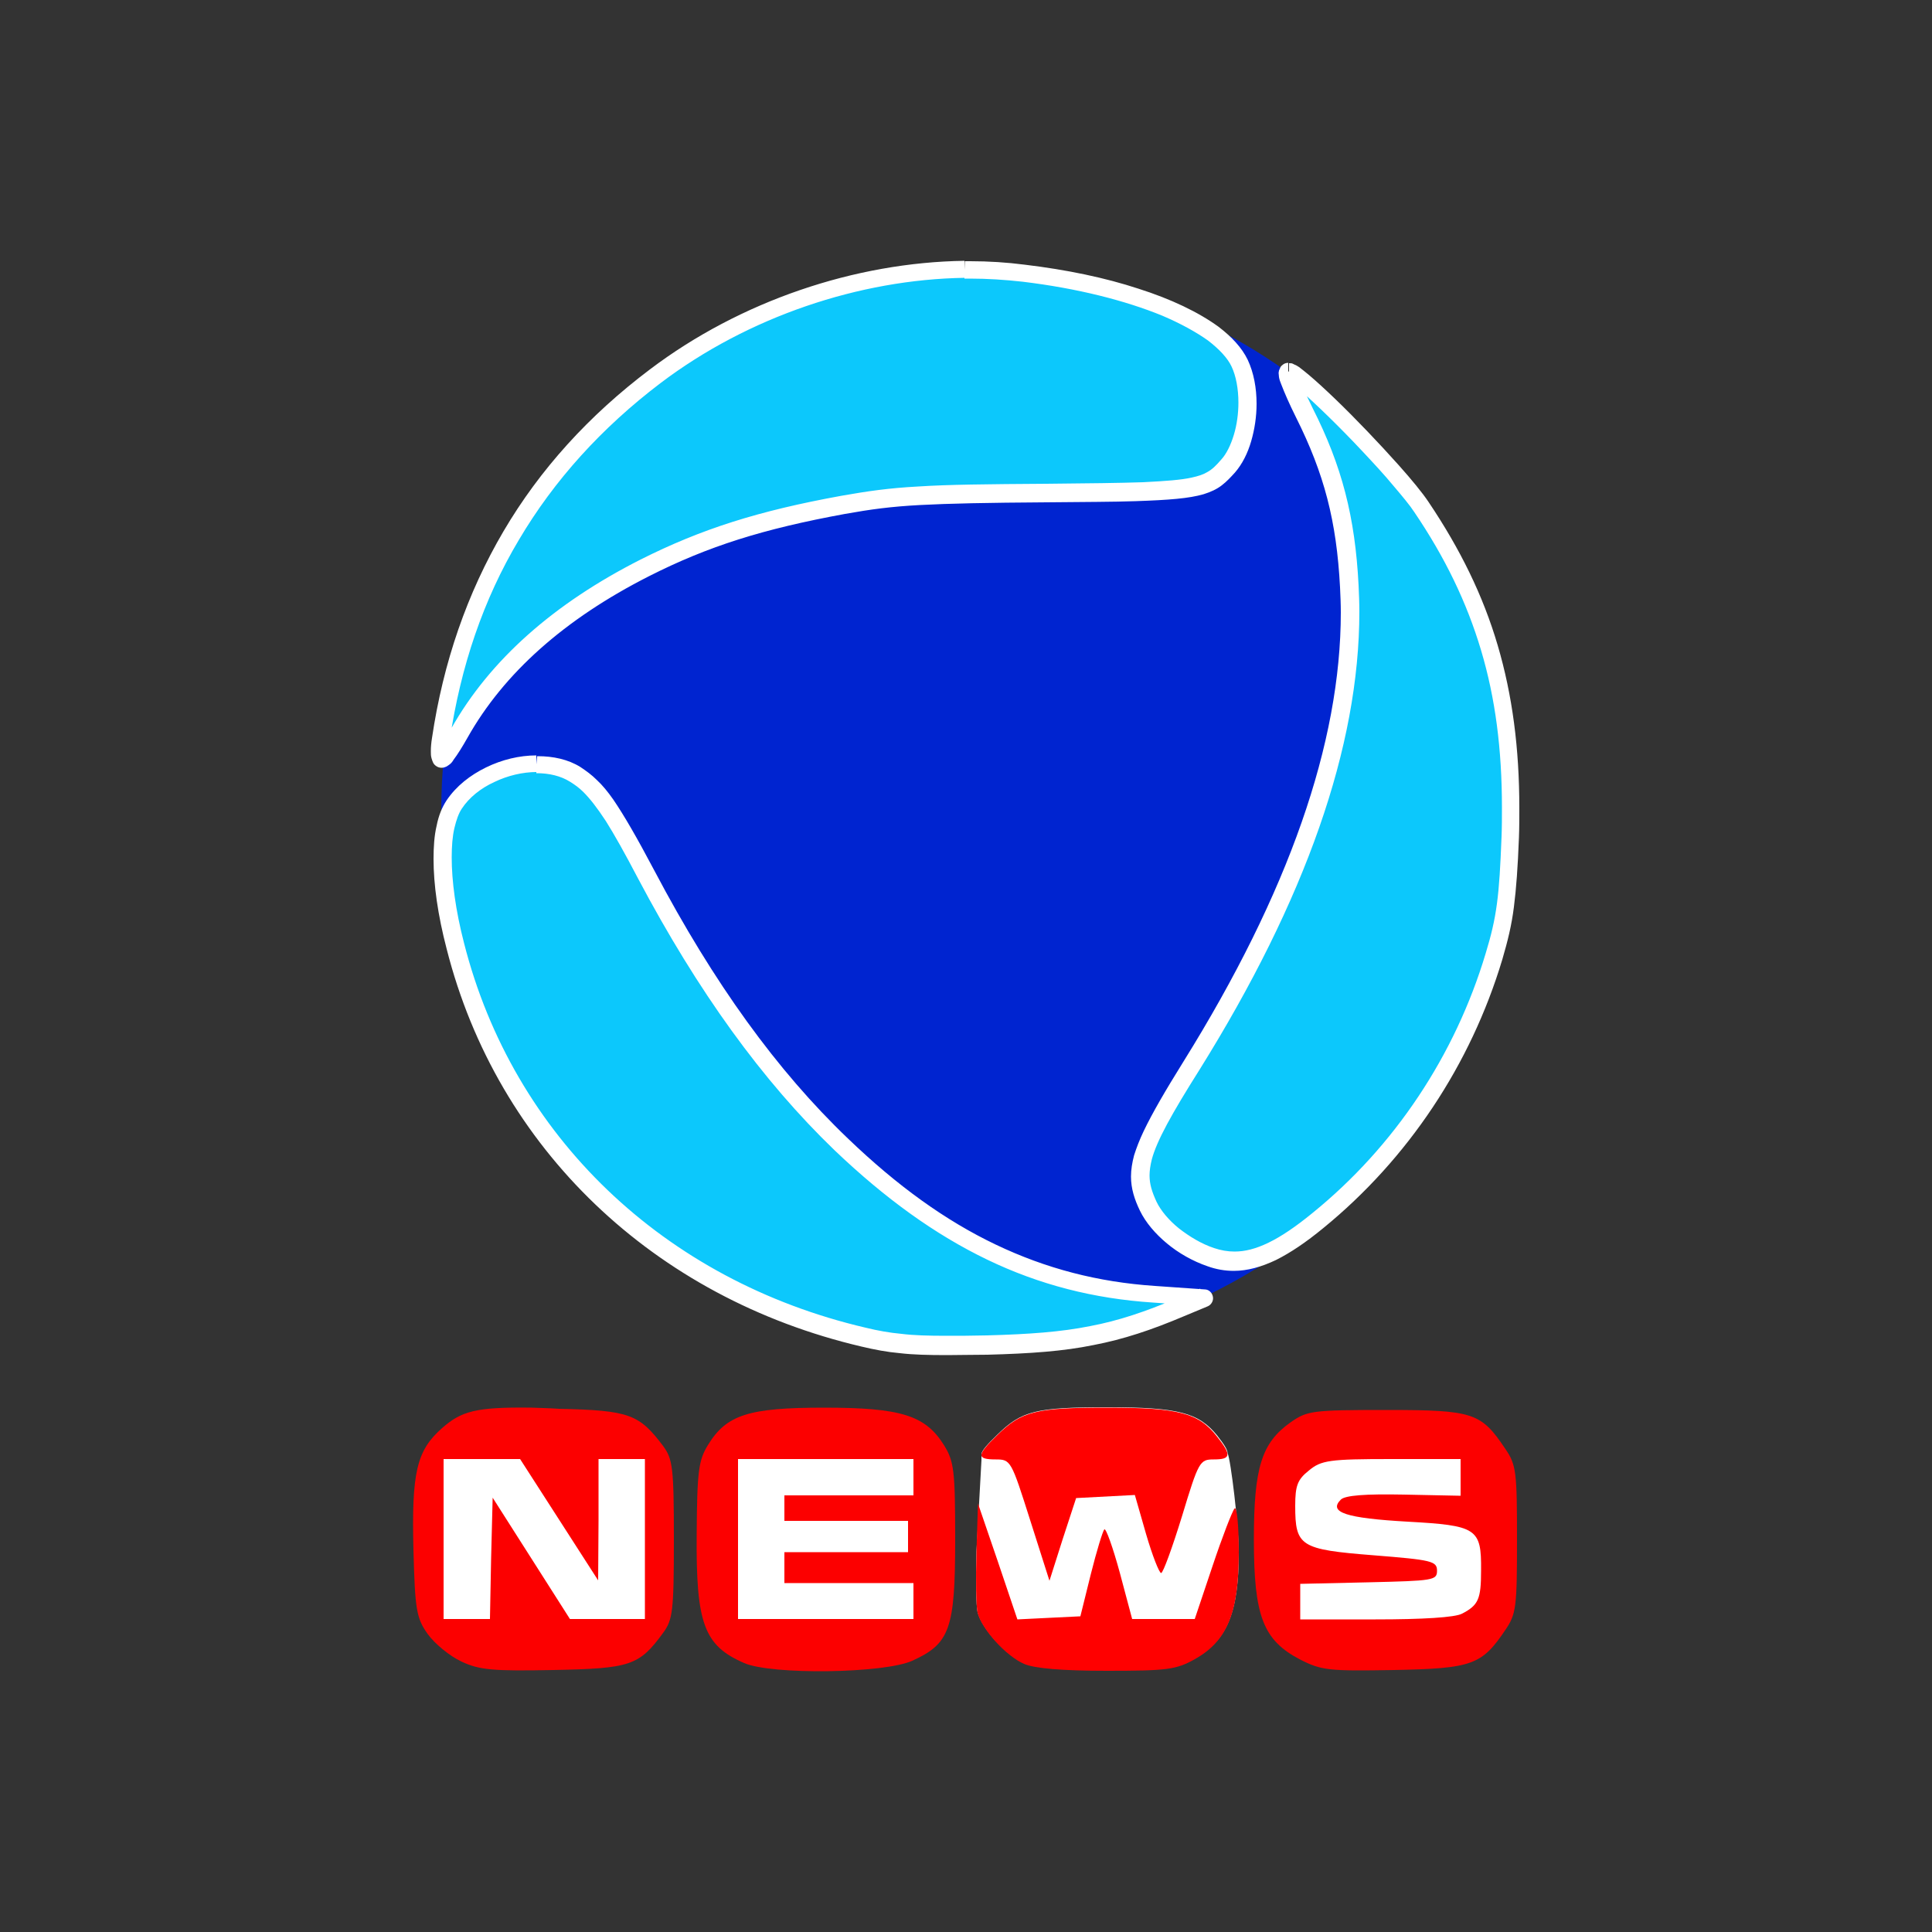
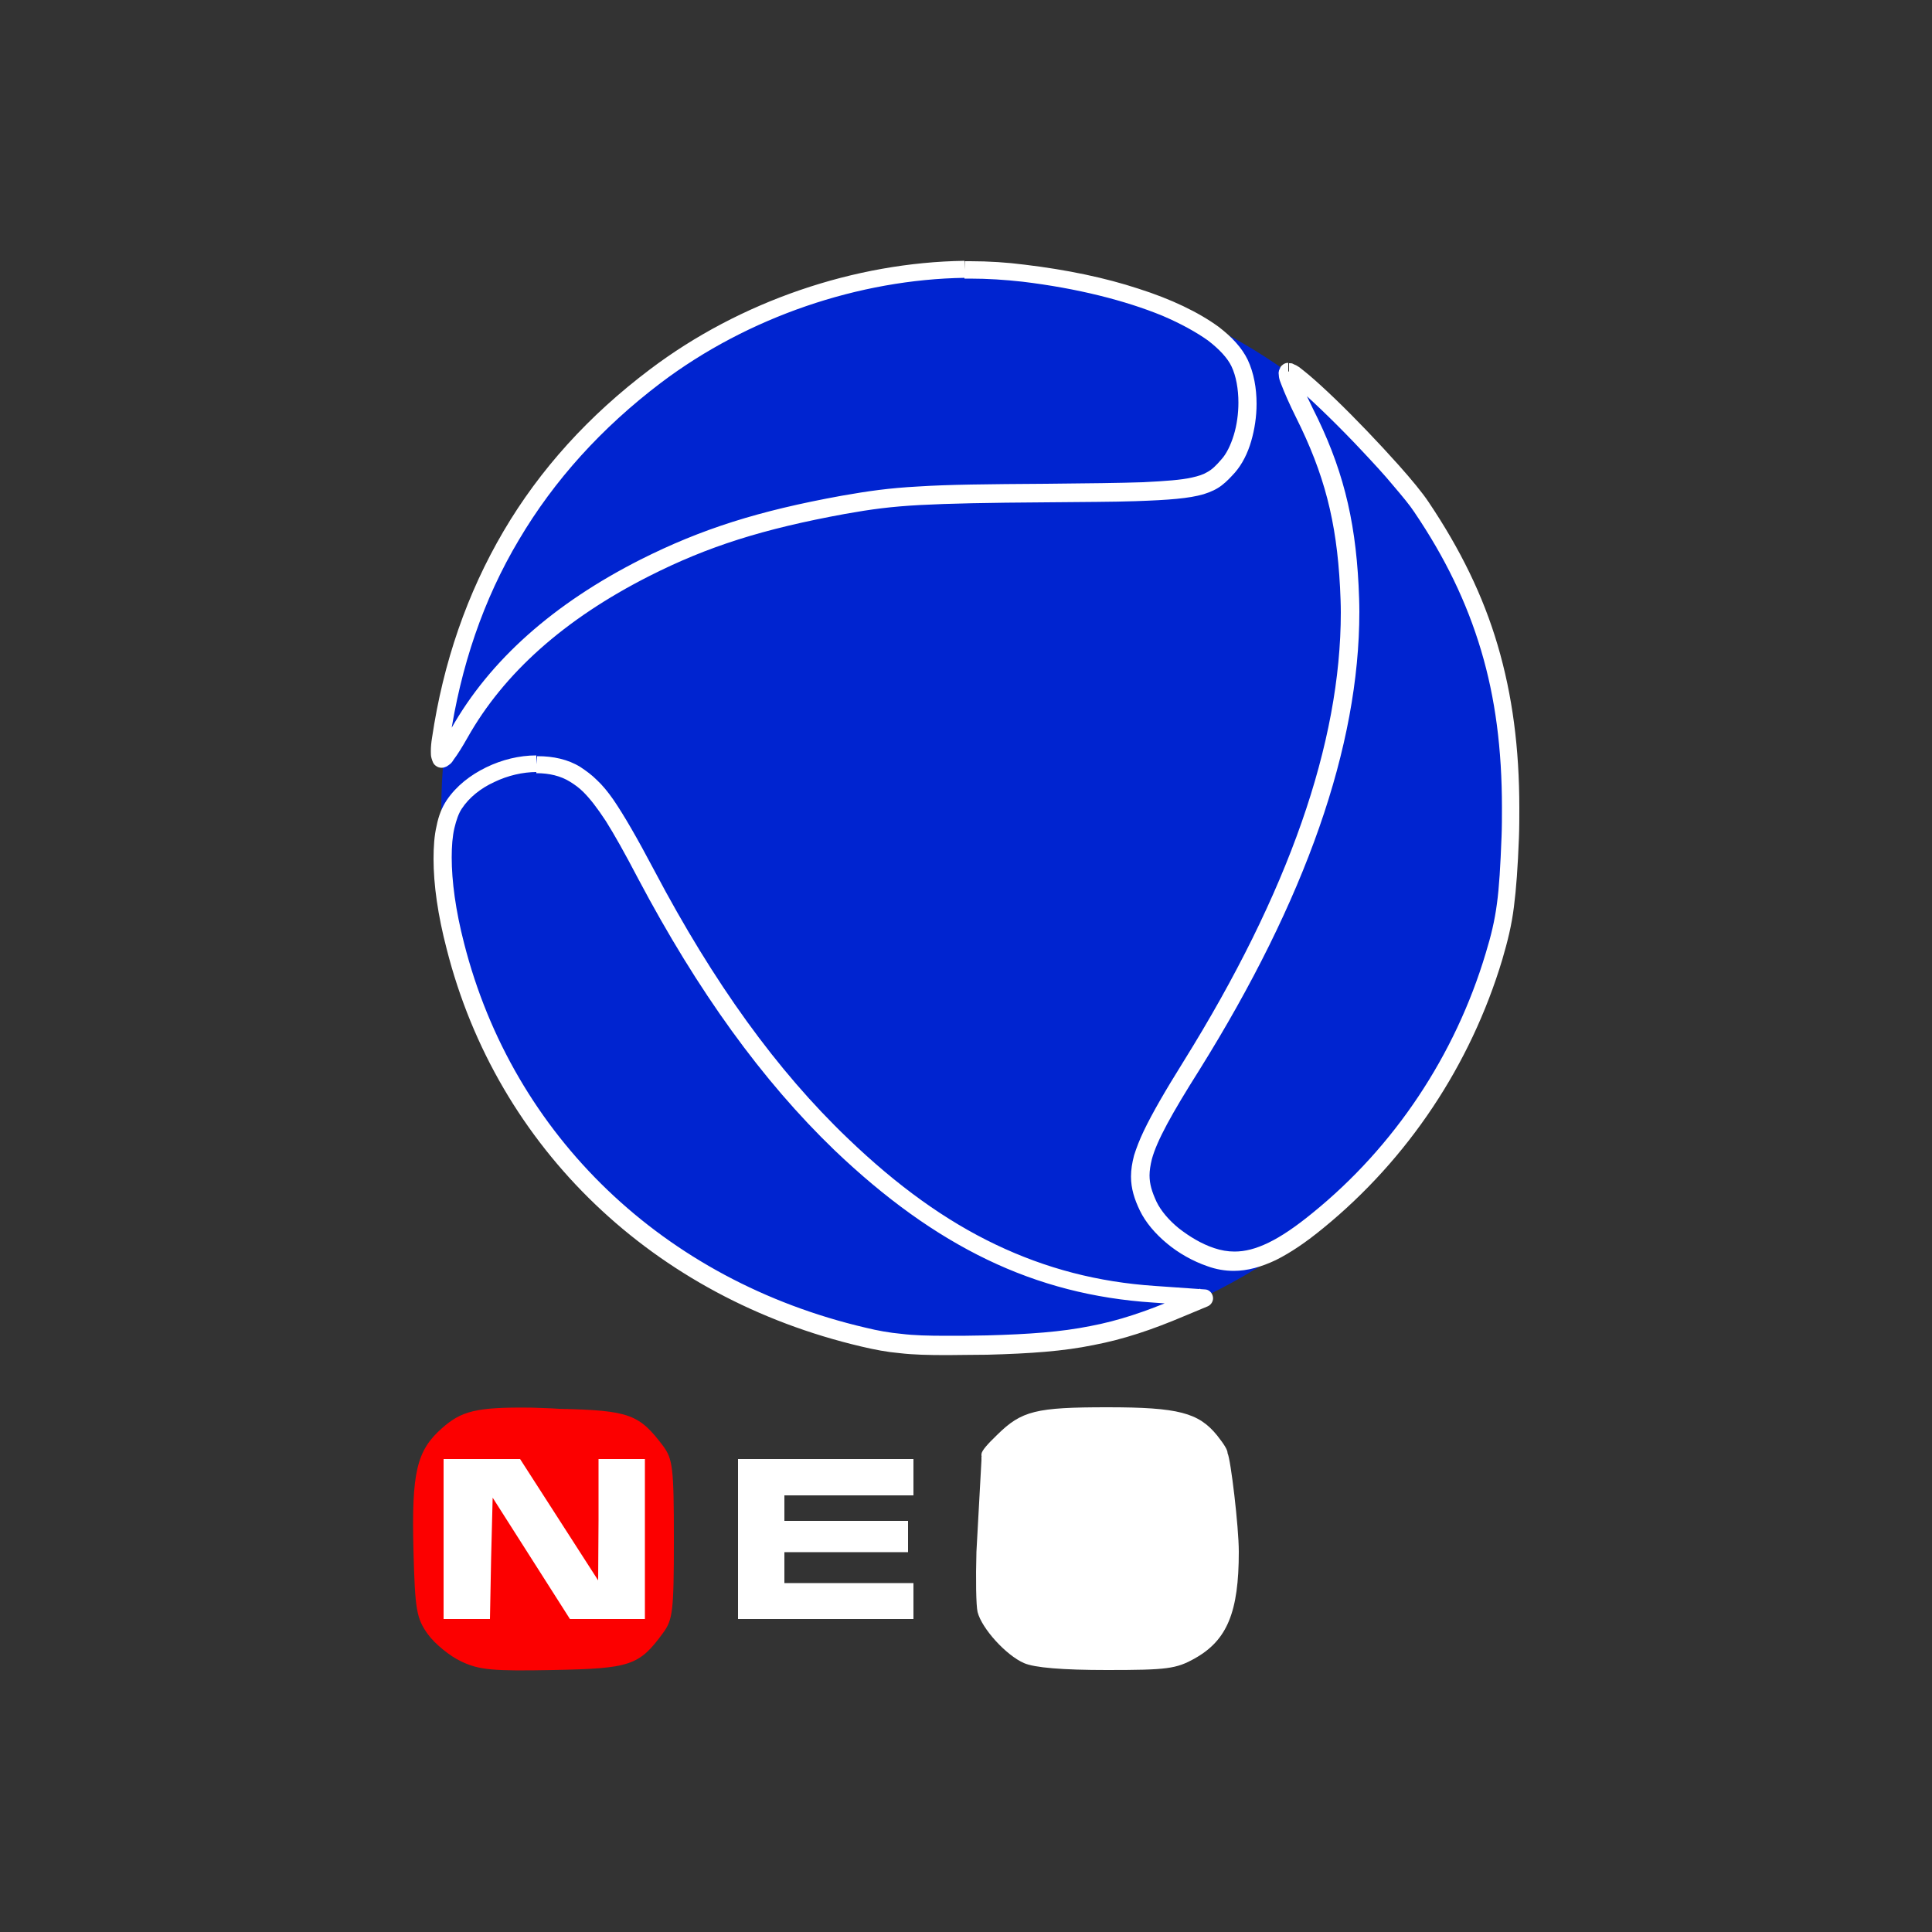
<svg xmlns="http://www.w3.org/2000/svg" version="1.1" id="Layer_1" x="0px" y="0px" viewBox="0 0 500 500" style="enable-background:new 0 0 500 500;" xml:space="preserve">
  <rect x="0" y="0" width="500" height="500" fill="#333333" stroke="none" />
  <style type="text/css">
	.st0{fill:#0024D0;}
	.st1{fill:#0CC8FC;}
	.st2{fill:#FFFFFF;}
	.st3{fill:#FC0000;}
	.st4{fill:#FF0000;}
</style>
  <g id="XMLID_1_">
    <path id="XMLID_3_" class="st0" d="M391.2,209.6c0,76.9-62,139.2-138.5,139.2c-76.5,0-138.5-62.3-138.5-139.2   c0-76.9,62-139.2,138.5-139.2C329.2,70.4,391.2,132.7,391.2,209.6L391.2,209.6z" />
-     <path id="XMLID_7_" class="st1" d="M249.6,69.8c-27.8,0.3-57,10.3-80.1,27.6c-31.1,23.4-49.9,55.2-55.5,93.9c-0.4,2.8-0.3,5,0.2,5   c0.5,0,2.6-3,4.6-6.6c9.7-17.2,25.7-31.5,48-42.7c15.4-7.8,30-12.4,51.3-16.3c13.5-2.5,21.4-2.9,52.6-3c38.9-0.2,41.4-0.6,46.9-7   c5.3-6.1,6.7-18.9,3-26.7c-5-10.6-27.2-19.9-55.9-23.3C259.8,70.1,254.7,69.8,249.6,69.8z M333.4,96.2c-0.7,0,1.2,4.8,4.1,10.6   c7.4,14.8,10.7,27.5,11.6,45c1.9,35.9-11.8,77.3-40.9,124.1c-13.8,22.1-15.4,27.5-11.2,36.3c2.6,5.4,9.1,10.8,16.2,13.2   c8.1,2.8,15.9,0.1,27.8-9.5c21.5-17.5,37.5-41.5,45.5-68.3c2.8-9.5,3.6-15.4,4.2-30.9c1.2-34.4-5.5-59.5-23-85.5   C361.6,122.1,336.2,96.2,333.4,96.2z M138.8,197.8c-8,0.1-16.9,4-21.3,10.6c-4.2,6.1-4.1,19.6,0.3,36.6   c12.9,50.7,52.6,88.8,105.6,101.2c8.7,2,14.6,2.4,32.1,2c22.1-0.5,33.3-2.7,50.1-9.8l6-2.5l-12.9-0.9c-30.1-2.1-55-14.1-80.9-38.8   c-18.5-17.7-35.1-40.6-50.5-69.8c-9.2-17.4-12.9-22.6-18.5-26C145.9,198.6,142.4,197.8,138.8,197.8z" />
    <path id="XMLID_11_" class="st2" d="M249.6,69.8l0-2.3c-28.3,0.4-58,10.4-81.4,28.1c-15.8,11.9-28.5,25.9-37.9,41.9   c-9.4,16-15.6,33.9-18.5,53.5c-0.2,1.2-0.3,2.4-0.3,3.4c0,0.7,0,1.3,0.2,1.9c0.1,0.3,0.2,0.7,0.4,1.1c0.1,0.2,0.3,0.5,0.7,0.8   c0.4,0.3,0.9,0.5,1.5,0.5h0c0.6,0,0.9-0.2,1.2-0.3c0.4-0.2,0.6-0.4,0.9-0.6c0.4-0.3,0.7-0.7,1-1.2c1-1.3,2.3-3.4,3.6-5.7   c9.4-16.7,25.1-30.7,47-41.8c15.2-7.7,29.4-12.2,50.7-16.1c6.7-1.2,11.9-1.9,19.4-2.3c7.5-0.4,17.2-0.6,32.8-0.7   c9.7-0.1,17.2-0.1,23-0.3c8.7-0.3,13.8-0.7,17.6-1.8c1.9-0.6,3.4-1.3,4.7-2.3c1.3-1,2.3-2.1,3.4-3.3c1.9-2.2,3.3-5,4.2-8.1   c0.9-3.1,1.4-6.4,1.4-9.7c0-4-0.7-8-2.3-11.4c-1.5-3.1-4.1-5.9-7.5-8.5c-5.2-3.8-12.3-7.2-20.8-9.9c-8.5-2.8-18.5-4.9-29.4-6.2   c-4.6-0.6-9.4-0.9-14.1-0.9c-0.5,0-0.9,0-1.4,0L249.6,69.8l0,2.3c0.5,0,0.9,0,1.4,0c4.6,0,9.1,0.3,13.6,0.8   c14.2,1.7,26.7,4.9,36.2,8.8c4.7,2,8.7,4.2,11.8,6.4c3,2.3,5.1,4.6,6.1,6.7c1.2,2.5,1.8,5.9,1.8,9.4c0,2.8-0.4,5.8-1.2,8.4   c-0.8,2.6-1.9,4.9-3.3,6.4c-1.3,1.5-2.3,2.5-3.6,3.2c-1,0.6-2.2,1-4,1.4c-2.7,0.6-6.6,0.9-12.6,1.2c-6,0.2-14.1,0.3-25,0.4   c-15.6,0.1-25.4,0.2-33.1,0.7c-7.6,0.4-13.1,1.2-19.9,2.4c-21.5,3.9-36.3,8.6-52,16.5c-22.5,11.4-39,26-49,43.7   c-1,1.8-2,3.4-2.8,4.5c-0.4,0.6-0.7,1-0.9,1.2l-0.1,0.1l0,0l0,0l0.8,0.9l-0.6-1c-0.1,0.1-0.2,0.1-0.2,0.1l0.8,0.9l-0.6-1l1,1.8   l0-2.1c-0.6,0-0.9,0.2-1,0.3l1,1.8l0-2.1h0v2.2l1.3-1.8c-0.3-0.2-0.8-0.4-1.3-0.4v2.2l1.3-1.8l-1.2,1.6l1.7-1.1   c-0.1-0.1-0.2-0.3-0.5-0.5l-1.2,1.6l1.7-1.1l-1.1,0.8l1.3-0.4c0,0,0-0.1-0.2-0.4l-1.1,0.8l1.3-0.4l-0.3,0.1l0.3-0.1l0,0l-0.3,0.1   l0.3-0.1l0-0.1c0-0.1,0-0.5,0-0.9c0-0.7,0.1-1.7,0.2-2.7c2.8-19,8.7-36.4,17.9-51.8c9.1-15.4,21.4-29,36.7-40.6   c22.6-17.1,51.4-26.8,78.7-27.2L249.6,69.8z M333.4,96.2v-2.3c-0.4,0-0.9,0.1-1.3,0.4c-0.3,0.2-0.6,0.5-0.7,0.7   c-0.2,0.4-0.3,0.7-0.4,0.9c0,0.2-0.1,0.4-0.1,0.6c0,0.4,0.1,0.7,0.1,1.1c0.1,0.6,0.3,1.2,0.6,1.9c0.8,2.1,2.1,5.1,3.8,8.5   c7.3,14.6,10.5,26.8,11.4,44c0.1,2.2,0.2,4.3,0.2,6.5c0,33.7-13.5,72.5-40.7,116.2c-4.8,7.7-8.1,13.4-10.3,18   c-1.1,2.3-1.9,4.4-2.5,6.3c-0.5,1.9-0.8,3.7-0.8,5.5c0,3.1,0.9,5.9,2.3,8.8c1.5,3.1,4,6,7,8.5c3,2.5,6.7,4.6,10.5,5.9   c2.2,0.8,4.5,1.2,6.8,1.2c3.5,0,7.1-1,10.9-2.8c3.8-1.9,7.8-4.6,12.3-8.3c21.9-17.9,38.1-42.2,46.3-69.5c1.4-4.8,2.4-8.8,3-13.6   c0.6-4.7,1-10.2,1.3-17.9c0.1-2.6,0.1-5.2,0.1-7.7c0-15.5-1.8-29.2-5.6-42.1c-3.8-12.9-9.7-24.9-17.9-37.1   c-1.6-2.4-4.4-5.8-7.7-9.5c-5-5.6-11.2-12.1-16.4-17.1c-2.6-2.5-5-4.7-6.9-6.3c-1-0.8-1.8-1.5-2.5-2c-0.4-0.2-0.7-0.5-1.1-0.6   c-0.2-0.1-0.4-0.2-0.6-0.3c-0.2-0.1-0.5-0.1-0.9-0.1V96.2v2.3v-1.4l-0.5,1.3c0,0,0.1,0.1,0.5,0.1v-1.4l-0.5,1.3l0-0.1l0,0.1l0,0   l0-0.1l0,0.1c0,0,0.3,0.2,0.6,0.4c0.6,0.4,1.6,1.2,2.8,2.2c4,3.5,10.3,9.6,16.1,15.8c2.9,3.1,5.7,6.1,8,8.9   c2.3,2.7,4.3,5.1,5.4,6.8c8,11.8,13.6,23.4,17.3,35.8c3.7,12.4,5.4,25.6,5.4,40.7c0,2.5,0,5-0.1,7.5c-0.3,7.7-0.6,13-1.2,17.4   c-0.6,4.5-1.5,8.2-2.9,12.8c-7.9,26.4-23.6,50-44.8,67.2c-4.4,3.6-8.1,6.1-11.4,7.7c-3.3,1.6-6.1,2.3-8.8,2.3   c-1.8,0-3.5-0.3-5.3-0.9c-3.3-1.1-6.4-3-9.1-5.1c-2.6-2.1-4.7-4.6-5.8-6.9c-1.2-2.6-1.8-4.6-1.8-6.8c0-1.2,0.2-2.6,0.6-4.2   c1.3-4.8,5.1-11.7,12.3-23.1c27.5-44.1,41.4-83.7,41.4-118.6c0-2.3-0.1-4.5-0.2-6.8c-0.9-17.7-4.3-30.9-11.9-45.9   c-1.2-2.5-2.3-4.7-3-6.5c-0.4-0.9-0.6-1.6-0.8-2.2c-0.1-0.3-0.1-0.5-0.2-0.6l0-0.1l0,0l-0.8,0.1h0.8l0-0.1l-0.8,0.1h0.8h-1.9   l1.7,0.9c0.2-0.5,0.2-0.7,0.2-0.9h-1.9l1.7,0.9l-2-1l1.2,1.8c0.4-0.3,0.6-0.6,0.8-0.8l-2-1l1.2,1.8l-1.2-1.9l0,2.2   c0.4,0,0.8-0.1,1.2-0.4l-1.2-1.9l0,2.2V96.2z M138.8,197.8l0-2.3c-4.4,0-8.9,1.1-13,3.1c-4.1,2-7.7,4.8-10.2,8.5   c-1.2,1.8-2.1,4-2.6,6.6c-0.6,2.5-0.8,5.4-0.8,8.6c0,6.6,1.1,14.5,3.4,23.3c13.1,51.6,53.6,90.3,107.4,102.9   c3.4,0.8,6.5,1.4,9.9,1.7c3.4,0.4,7.3,0.5,12.3,0.5c3,0,6.4-0.1,10.4-0.1c11.1-0.3,19.6-0.9,27.4-2.5c7.8-1.5,15-3.9,23.5-7.5l0,0   l6-2.5c1-0.4,1.6-1.5,1.4-2.5c-0.2-1.1-1.1-1.9-2.1-1.9l-12.9-0.9h0c-14.8-1-28.2-4.5-41.2-10.7c-13-6.2-25.5-15.2-38.3-27.5   c-18.3-17.5-34.7-40.2-50-69.2c-4.6-8.7-7.9-14.4-10.7-18.5c-1.4-2-2.8-3.7-4.2-5c-1.4-1.4-2.8-2.4-4.3-3.4c-3.2-2-7.1-2.8-11-2.8   l-0.2,0h0L138.8,197.8l0,2.3l0.1,0c3.2,0,6.2,0.7,8.6,2.2c1.3,0.8,2.4,1.6,3.5,2.7c1.7,1.7,3.5,4,5.8,7.5c2.2,3.5,4.9,8.3,8.3,14.8   c15.5,29.3,32.2,52.4,50.9,70.4c13.1,12.5,26,21.8,39.5,28.3c13.5,6.5,27.6,10.1,42.9,11.1l0,0l12.9,0.9l0.2-2.3l-0.9-2.2l-6,2.5   l0,0c-8.3,3.5-15.1,5.8-22.5,7.2c-7.5,1.5-15.7,2.1-26.7,2.4c-4,0.1-7.4,0.1-10.3,0.1c-4.9,0-8.6-0.1-11.8-0.5   c-3.2-0.3-6-0.8-9.3-1.6c-52.2-12.2-91.2-49.6-103.9-99.5c-2.2-8.5-3.2-16.1-3.2-22.2c0-2.9,0.2-5.5,0.7-7.6c0.5-2.1,1.1-3.8,1.9-5   c1.9-2.9,4.9-5.3,8.4-6.9c3.5-1.7,7.4-2.6,11-2.6h0L138.8,197.8z" />
    <path id="XMLID_14_" class="st2" d="M286.6,364.2c-18.5,0-22.2,0.9-28.5,7.1c-2.6,2.5-4,4.1-4.1,5v0v0l0,0.5h0v1.1l-1.3,23.7   c-0.2,7-0.1,14,0.3,15.6c1.1,4.3,7.4,11.2,12,13.2c2.7,1.2,10,1.8,21.5,1.8c15.5,0,17.9-0.3,22.7-3c8.4-4.7,11.4-12,11.4-27.6   c0-6.5-2.1-24-2.9-25.5c0-0.9-0.9-2.3-2.7-4.6C310.2,365.6,305,364.2,286.6,364.2L286.6,364.2z M254.1,376.8l0.1,0.1h-0.1V376.8z" />
-     <path id="XMLID_15_" class="st3" d="M213.3,364.3c-19.5,0-25.3,1.8-30.1,9.7c-2.4,3.9-2.8,6.7-2.9,23.1   c-0.2,23.1,1.9,28.8,12.3,33.3c7.1,3.1,36.2,2.7,43.5-0.6c9.7-4.4,11.1-8.2,11.1-31.3c0-18-0.3-20.3-2.9-24.5   C239.5,366.3,233.2,364.3,213.3,364.3z" />
    <path id="XMLID_16_" class="st3" d="M137.7,364.3c-14.6-0.2-18.3,0.9-23.3,5.3c-6.6,5.8-7.9,11.5-7.4,31.5   c0.4,15.7,0.8,17.7,3.7,21.8c1.8,2.5,5.7,5.7,8.7,7.1c4.7,2.2,8.1,2.5,23.8,2.2c19.9-0.4,22.2-1.1,28.4-9.6   c2.5-3.4,2.8-5.6,2.8-24.2s-0.3-20.8-2.8-24.2c-6.2-8.2-8.7-9.2-26.9-9.6C142,364.4,139.7,364.4,137.7,364.3z" />
-     <path id="XMLID_17_" class="st3" d="M358.8,364.9c-19.3,0-20.5,0.2-24.8,3.2c-7.5,5.3-9.5,11.7-9.5,30.3c0,19.9,2.4,26.1,12,31.1   c5.5,2.8,7.4,3,24.3,2.7c20.2-0.4,22.7-1.3,28.8-10.4c2.8-4.1,3-5.9,3-23.4c0-17.5-0.2-19.3-3-23.4   C383.3,365.6,381.4,364.9,358.8,364.9L358.8,364.9z" />
    <polygon id="XMLID_18_" class="st2" points="114.8,377.6 124.7,377.6 134.6,377.6 144.7,393.3 154.8,409 154.9,393.3 154.9,377.6    160.9,377.6 166.9,377.6 166.9,398.3 166.9,419 157.2,419 147.5,419 137.5,403.3 127.5,387.6 127.1,403.3 126.8,419 120.8,419    114.8,419 114.8,398.3 114.8,377.6  " />
    <polygon id="XMLID_19_" class="st2" points="191,377.6 213.7,377.6 236.4,377.6 236.4,382.3 236.4,387 219.7,387 203,387    203,390.3 203,393.6 219,393.6 235,393.6 235,397.7 235,401.7 219,401.7 203,401.7 203,405.7 203,409.7 219.7,409.7 236.4,409.7    236.4,414.3 236.4,419 213.7,419 191,419 191,398.3  " />
-     <path id="XMLID_20_" class="st2" d="M360.1,377.6H378v4.8v4.7l-14.7-0.3c-10-0.2-15.2,0.2-16.3,1.3c-3.3,3.3,1.4,4.8,17.2,5.7   c18,1,19.2,1.7,19.1,12.6c0,7.5-0.7,9-4.9,11.2c-1.8,1-10.3,1.5-22.4,1.5h-19.5v-4.6v-4.6l17.7-0.4c16.7-0.4,17.7-0.5,17.7-3   c0-2.5-1.4-2.8-16.5-4c-18.9-1.5-20.2-2.3-20.2-12.8c0-5.2,0.6-6.8,3.5-9.1C341.9,377.9,344.1,377.6,360.1,377.6z" />
-     <path id="XMLID_23_" class="st4" d="M286.6,364.3c-18.5,0-22.2,0.9-28.5,7.1c-5.4,5.2-5.4,6.3-0.4,6.3c3.9,0,4,0.3,8.9,15.7l5,15.7   l3.4-10.7l3.5-10.7l7.6-0.4l7.6-0.4l2.9,10.1c1.6,5.5,3.4,10.1,3.9,10.1c0.5,0,2.9-6.6,5.4-14.7c4.3-14.2,4.6-14.7,8.2-14.7   c4.5,0,4.7-1.1,0.8-6C310.2,365.7,305,364.3,286.6,364.3z M253.1,389.1l-0.4,12.7c-0.2,7-0.1,14,0.3,15.6c1.1,4.3,7.4,11.2,12,13.2   c2.7,1.2,10,1.8,21.5,1.8c15.5,0,17.9-0.3,22.7-3c8.4-4.7,11.4-12,11.4-27.6c0-7-0.5-12.1-1.1-11.4c-0.6,0.7-3.2,7.4-5.7,14.9   l-4.6,13.7h-8.1H293l-3.2-12c-1.8-6.6-3.6-11.6-4-11.2s-2,5.6-3.5,11.6l-2.7,10.9l-8.2,0.4l-8.1,0.4l-5.1-15.1L253.1,389.1z" />
  </g>
</svg>